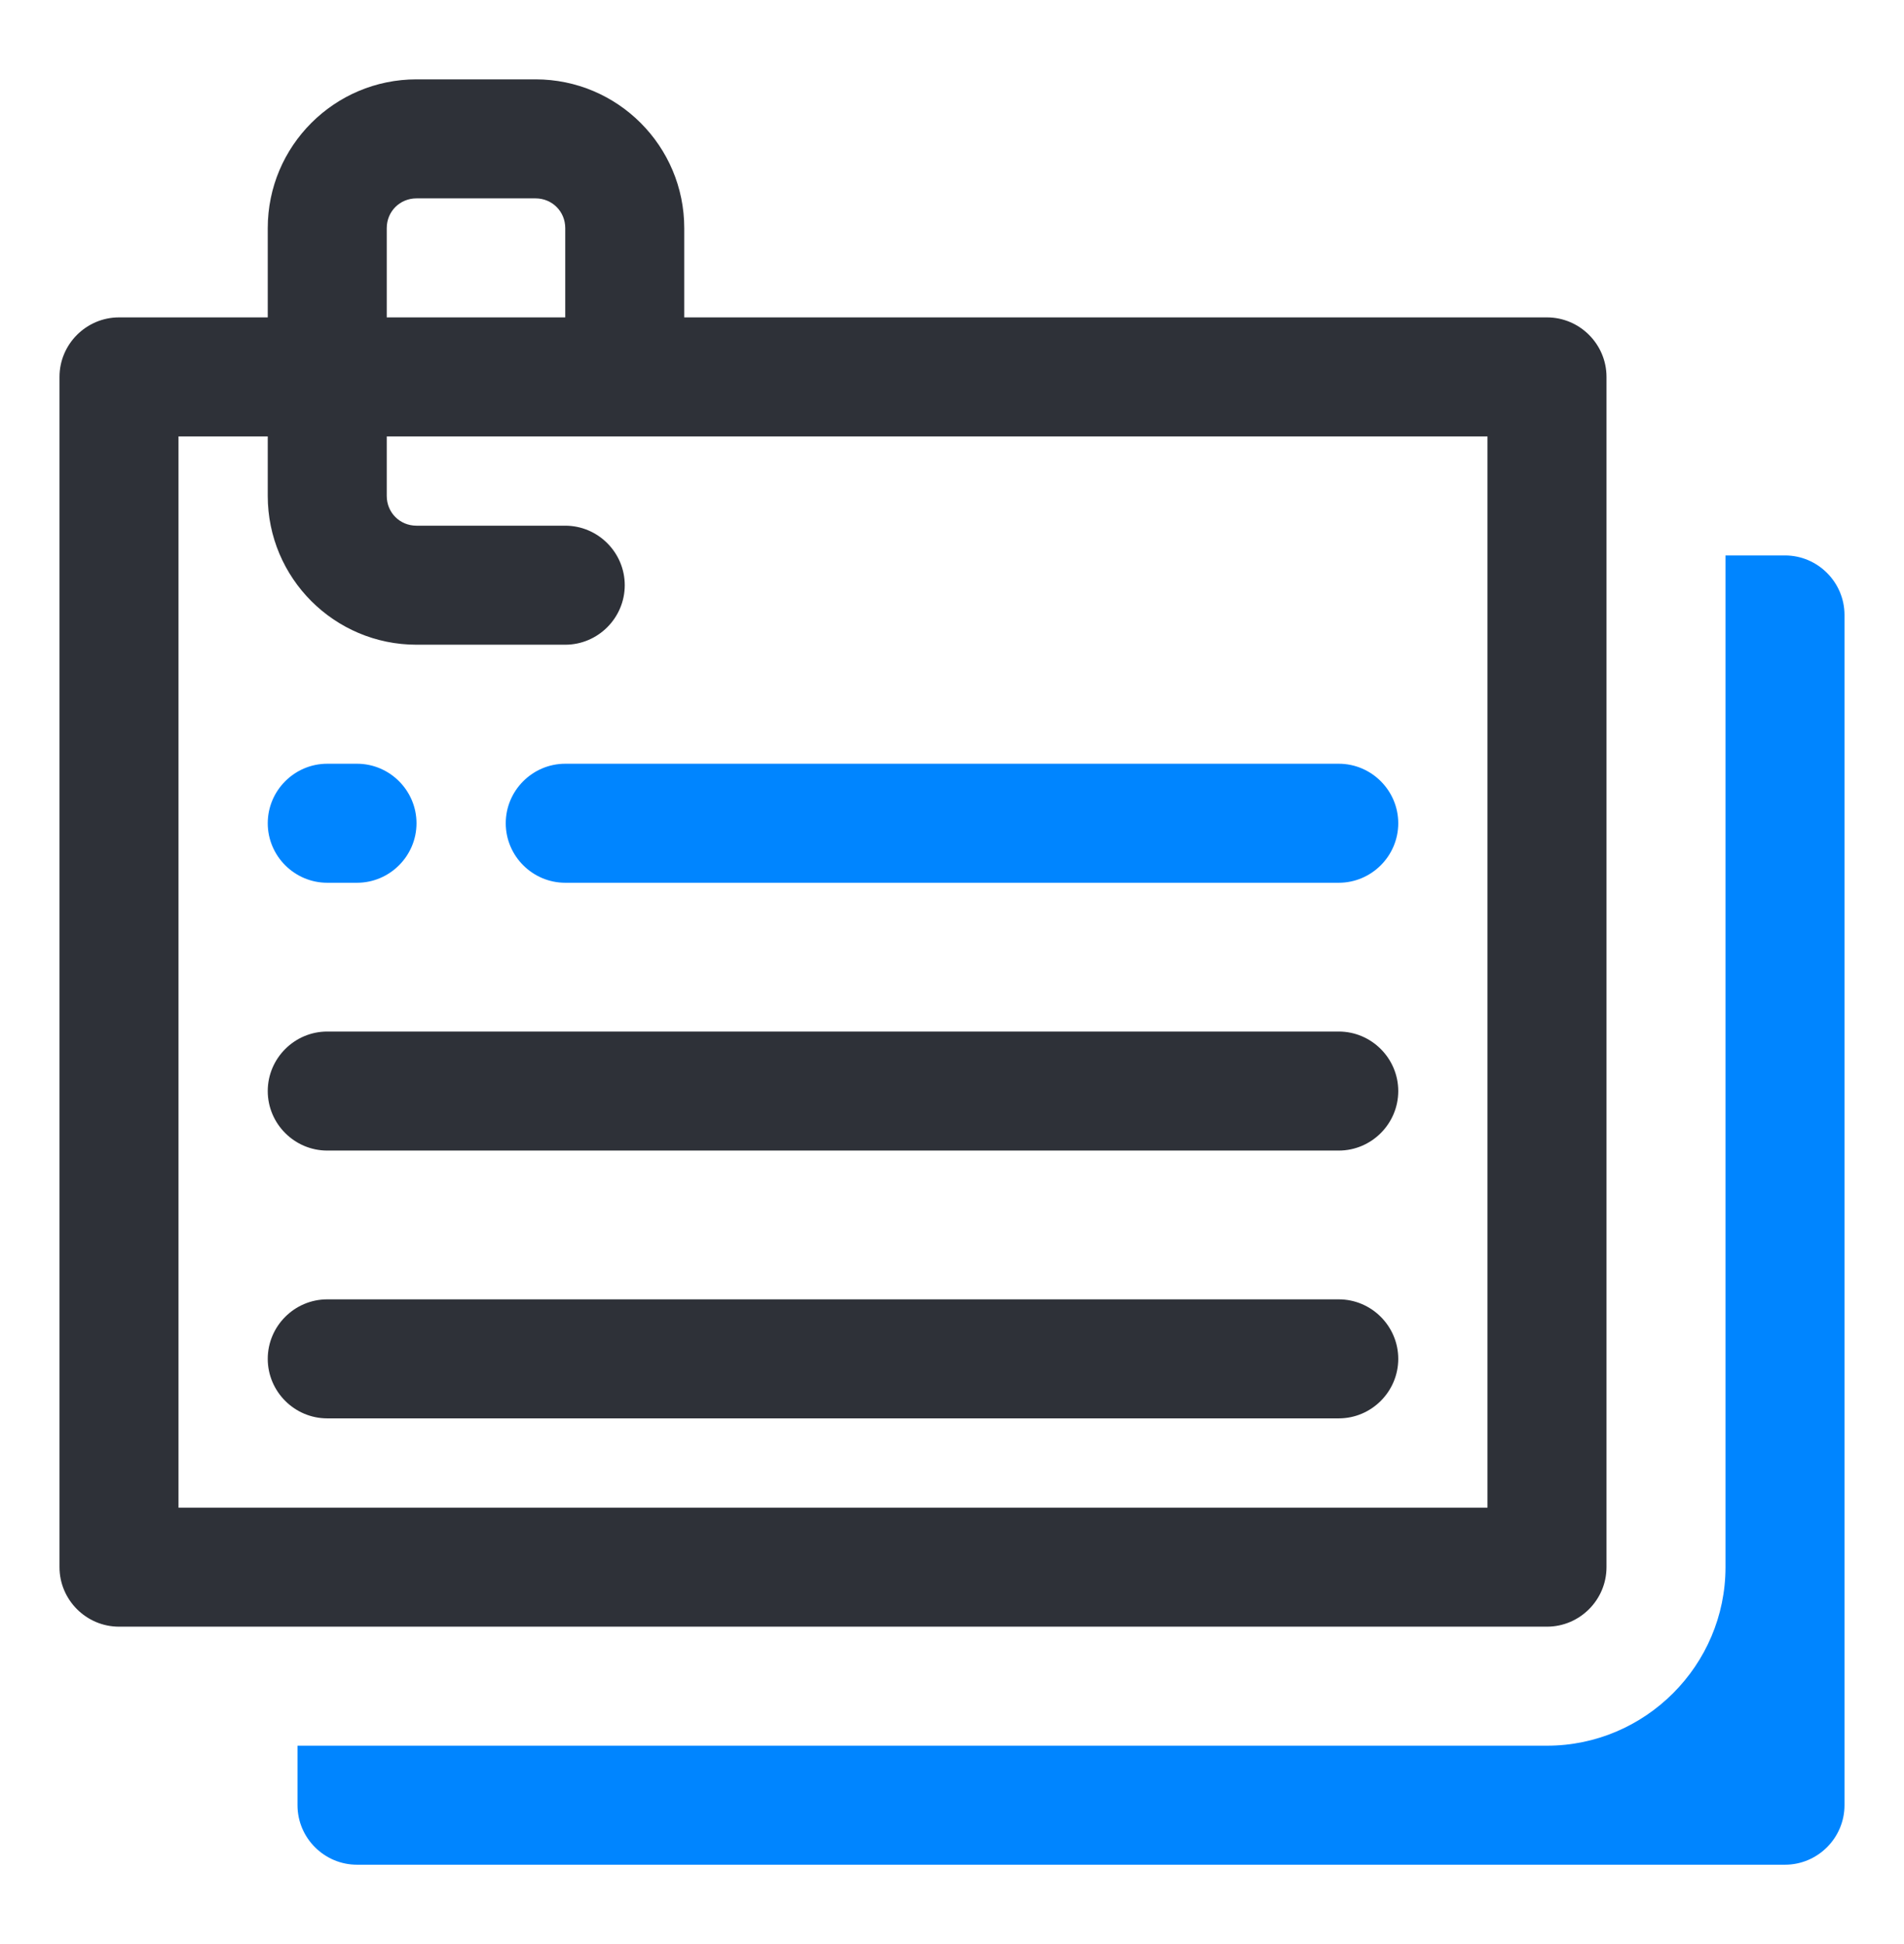
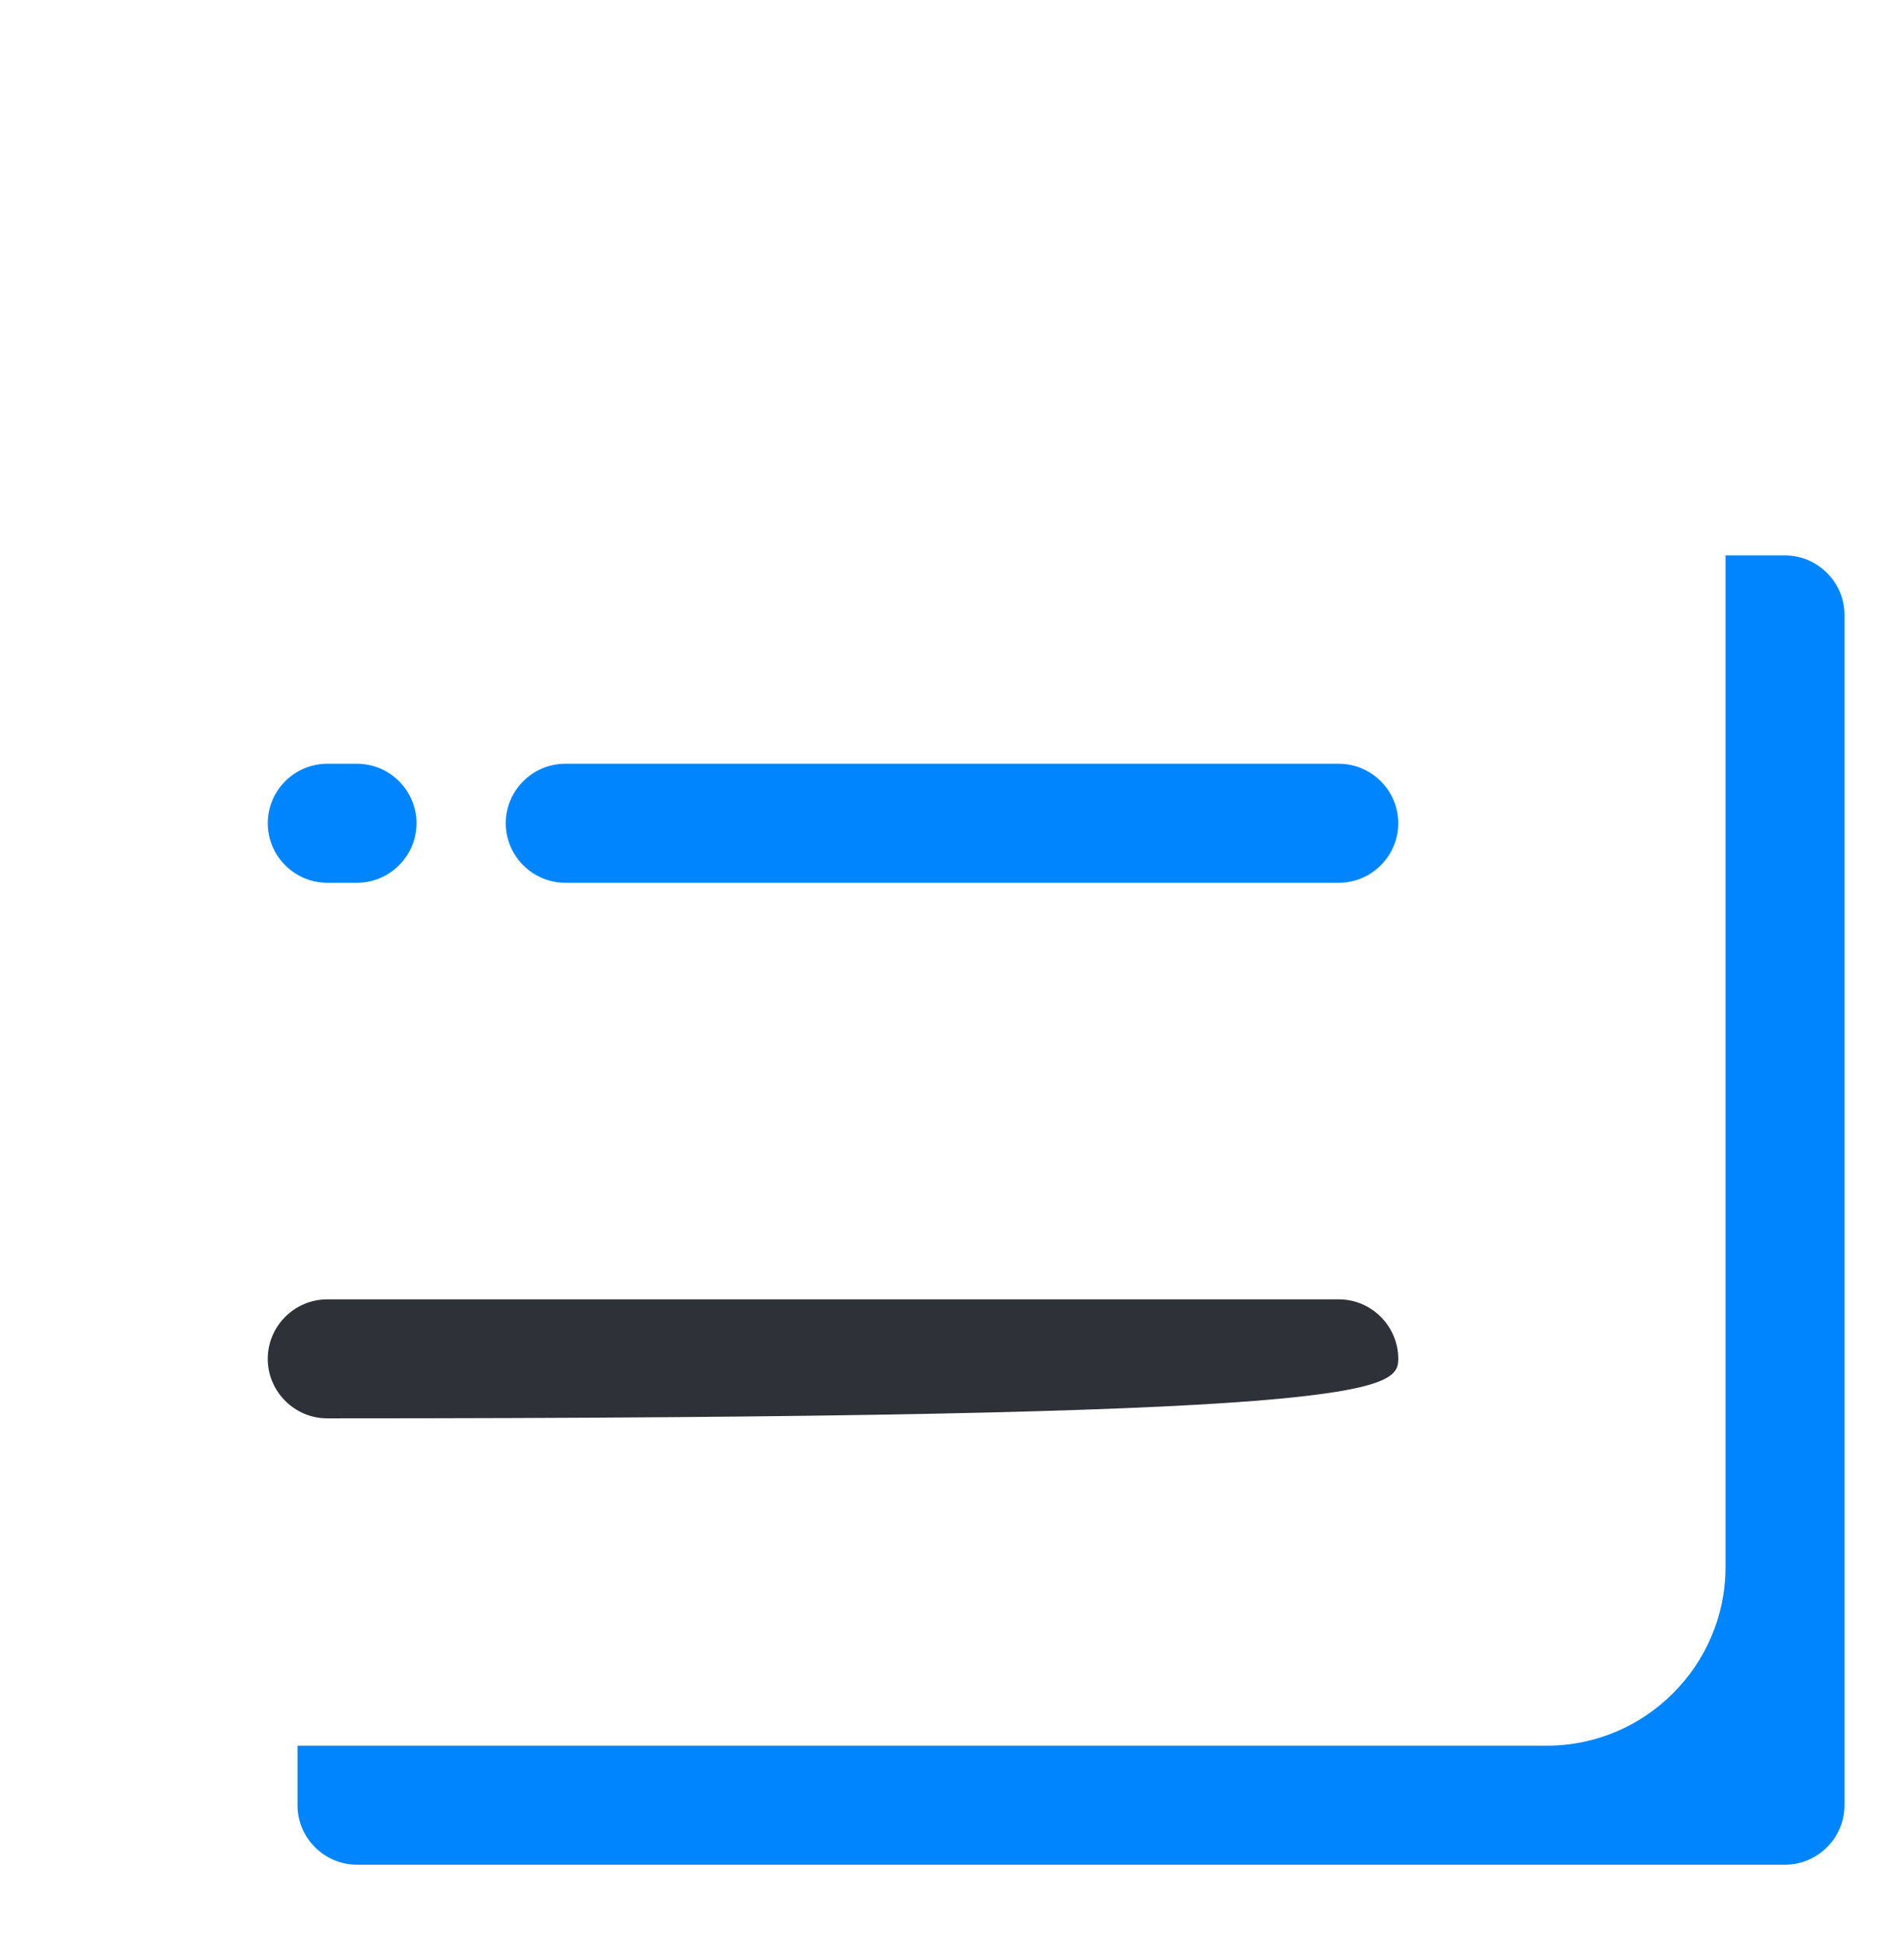
<svg xmlns="http://www.w3.org/2000/svg" fill="none" viewBox="0 0 48 49" height="49" width="48">
-   <path fill="#2E3138" d="M39 8H17.25V5.75C17.25 3.68 15.57 2 13.5 2H10.5C8.43 2 6.75 3.68 6.75 5.75V8H3C2.175 8 1.5 8.675 1.5 9.5V39.5C1.5 40.325 2.175 41 3 41H39C39.825 41 40.5 40.325 40.5 39.5V9.5C40.5 8.675 39.825 8 39 8ZM9.75 5.75C9.75 5.33 10.08 5 10.5 5H13.5C13.92 5 14.25 5.33 14.25 5.75V8H9.75V5.75ZM37.5 38H4.5V11H6.75V12.5C6.75 14.57 8.43 16.25 10.5 16.25H14.25C15.075 16.25 15.75 15.575 15.75 14.75C15.75 13.925 15.075 13.25 14.25 13.25H10.5C10.08 13.25 9.75 12.92 9.75 12.5V11H37.5V38Z" />
-   <path fill="#2E3138" d="M33.75 32.75H8.25C7.425 32.75 6.75 33.425 6.75 34.25C6.75 35.075 7.425 35.75 8.25 35.75H33.75C34.575 35.75 35.25 35.075 35.25 34.25C35.25 33.425 34.575 32.75 33.75 32.75Z" />
-   <path fill="#2E3138" d="M33.75 26H8.25C7.425 26 6.75 26.675 6.75 27.5C6.75 28.325 7.425 29 8.25 29H33.75C34.575 29 35.25 28.325 35.25 27.5C35.25 26.675 34.575 26 33.75 26Z" />
+   <path fill="#2E3138" d="M33.75 32.75H8.25C7.425 32.75 6.75 33.425 6.75 34.25C6.75 35.075 7.425 35.75 8.25 35.75C34.575 35.75 35.25 35.075 35.25 34.25C35.25 33.425 34.575 32.75 33.75 32.75Z" />
  <path fill="#0085FF" d="M12.75 20.75C12.75 21.575 13.425 22.25 14.25 22.25H33.75C34.575 22.25 35.25 21.575 35.25 20.75C35.25 19.925 34.575 19.25 33.75 19.25H14.25C13.425 19.25 12.75 19.925 12.75 20.75Z" />
  <path fill="#0085FF" d="M8.25 22.25H9C9.825 22.25 10.5 21.575 10.5 20.75C10.5 19.925 9.825 19.25 9 19.25H8.25C7.425 19.25 6.75 19.925 6.75 20.75C6.75 21.575 7.425 22.25 8.25 22.25Z" />
  <path fill="#0085FF" d="M45 14H43.5V39.5C43.5 41.975 41.475 44 39 44H7.5V45.5C7.5 46.325 8.175 47 9 47H45C45.825 47 46.5 46.325 46.5 45.5V15.5C46.5 14.675 45.825 14 45 14Z" />
</svg>